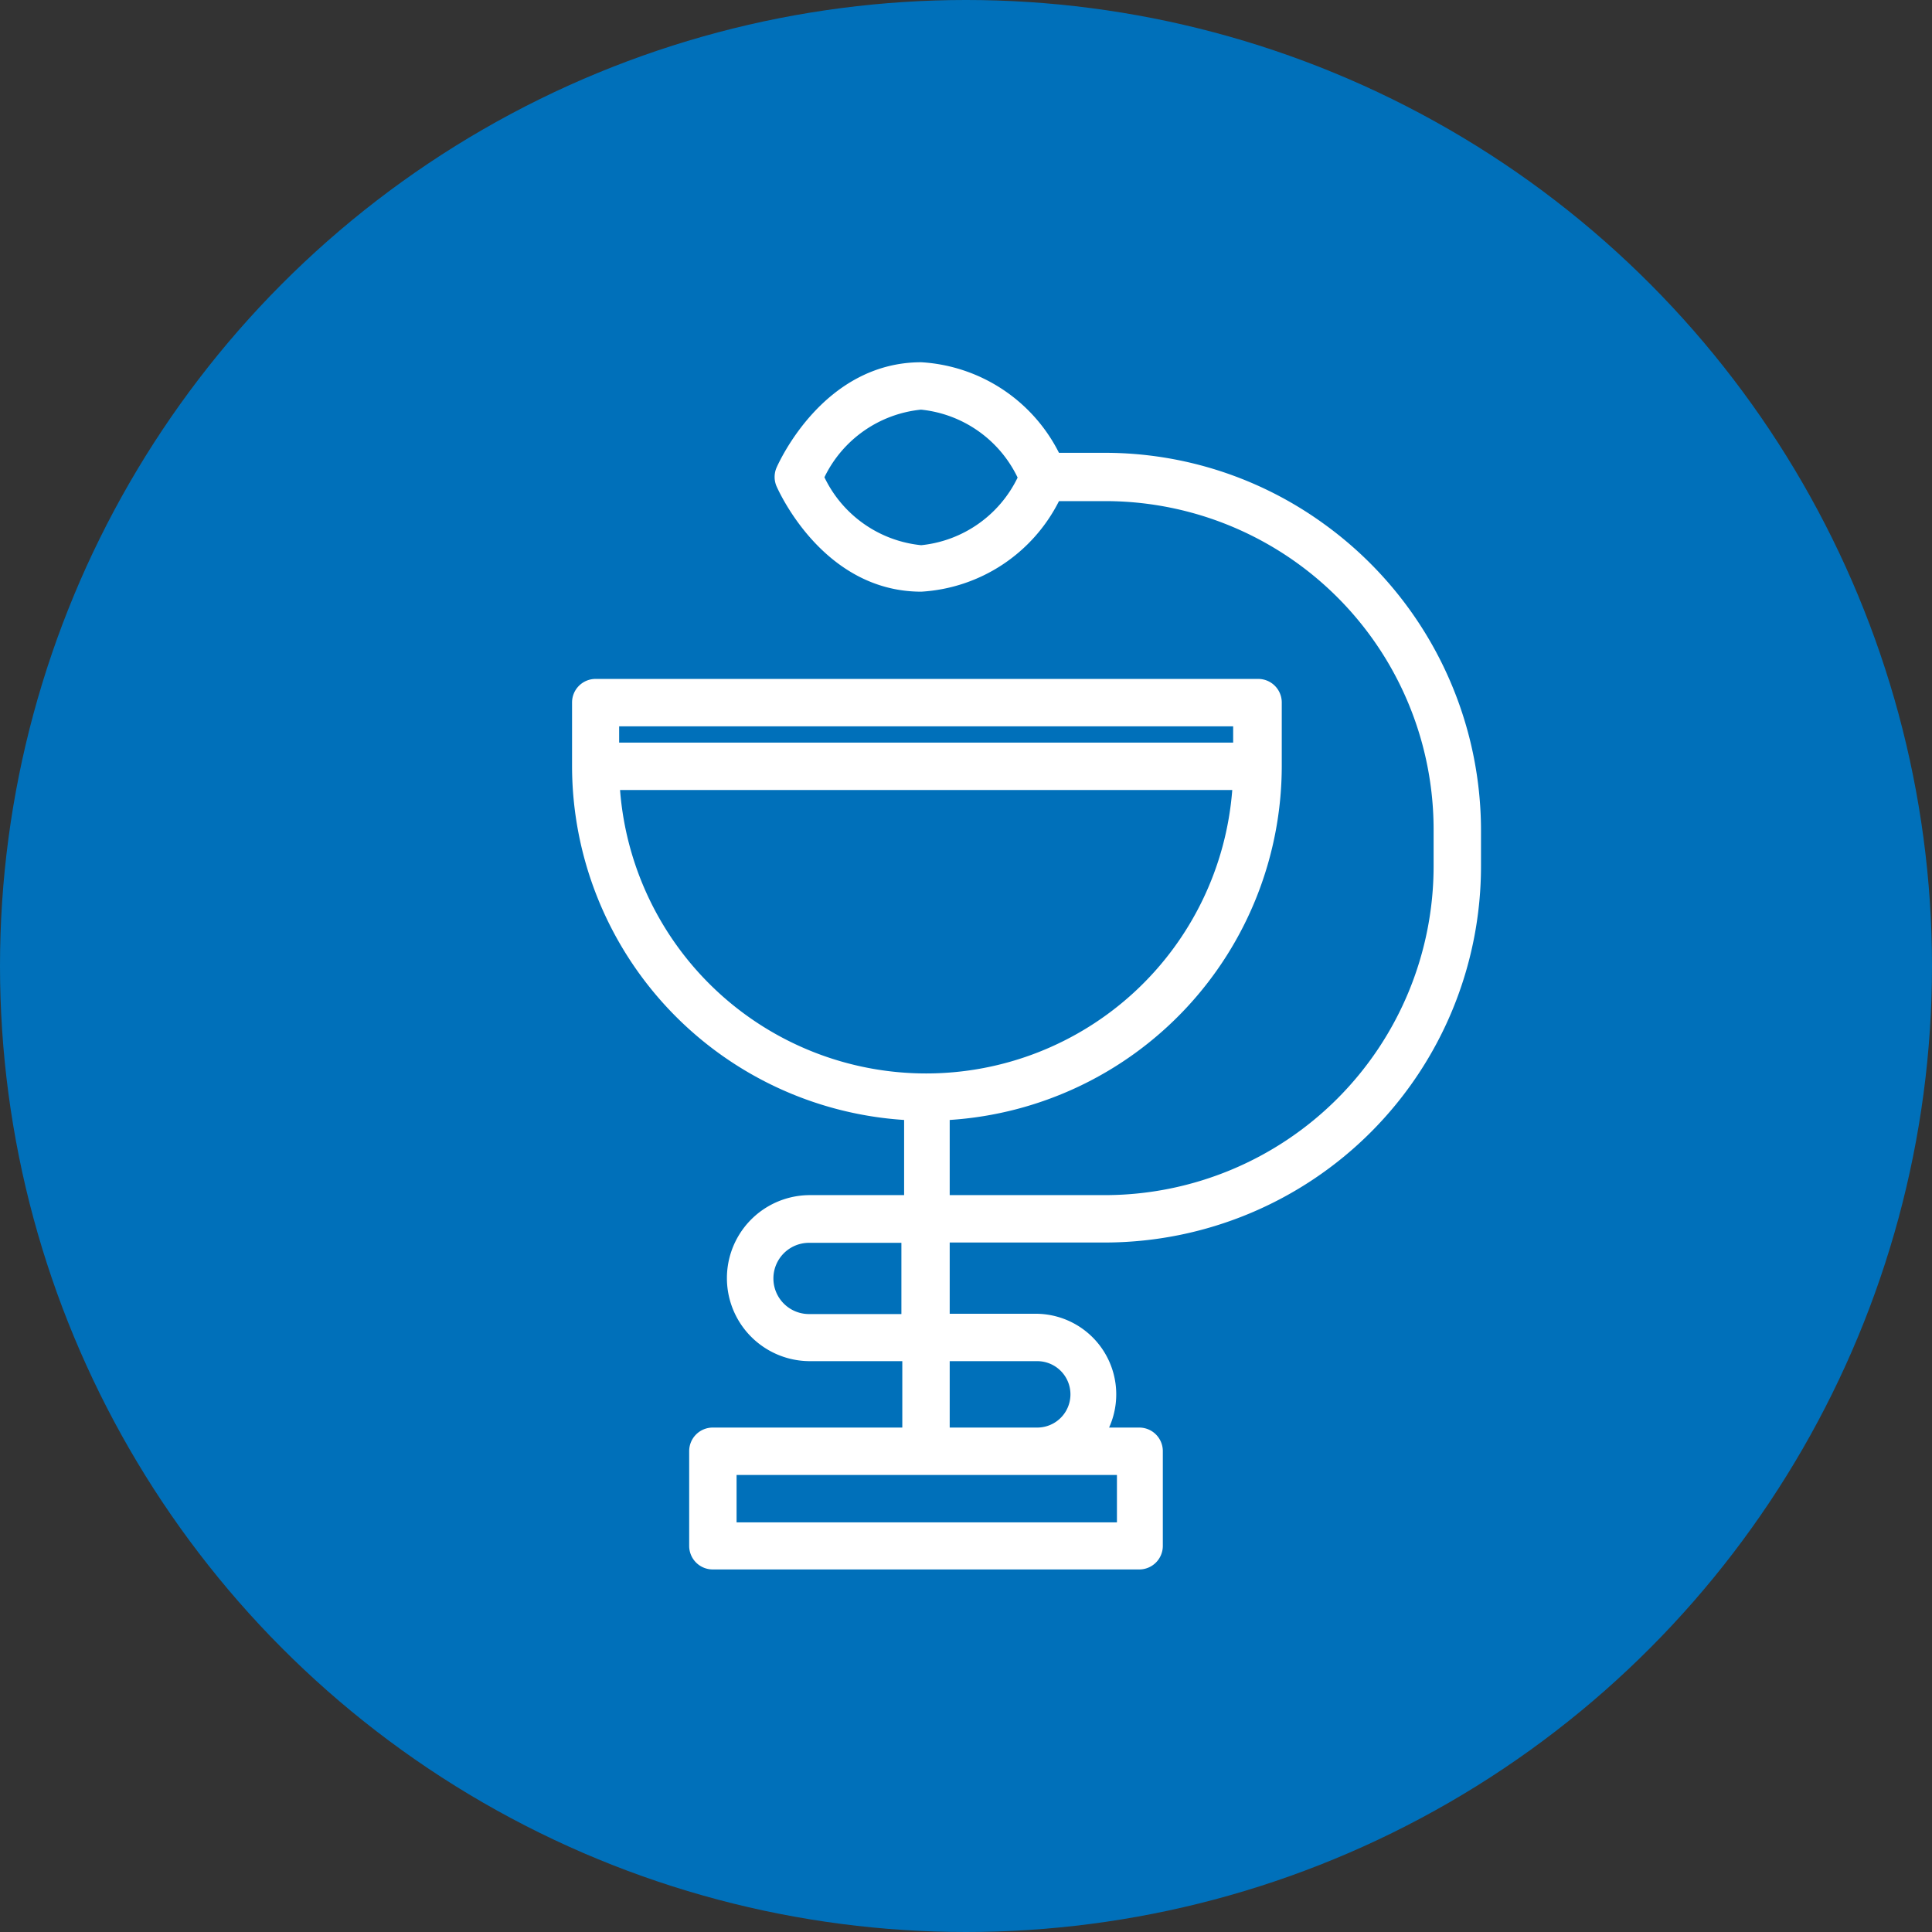
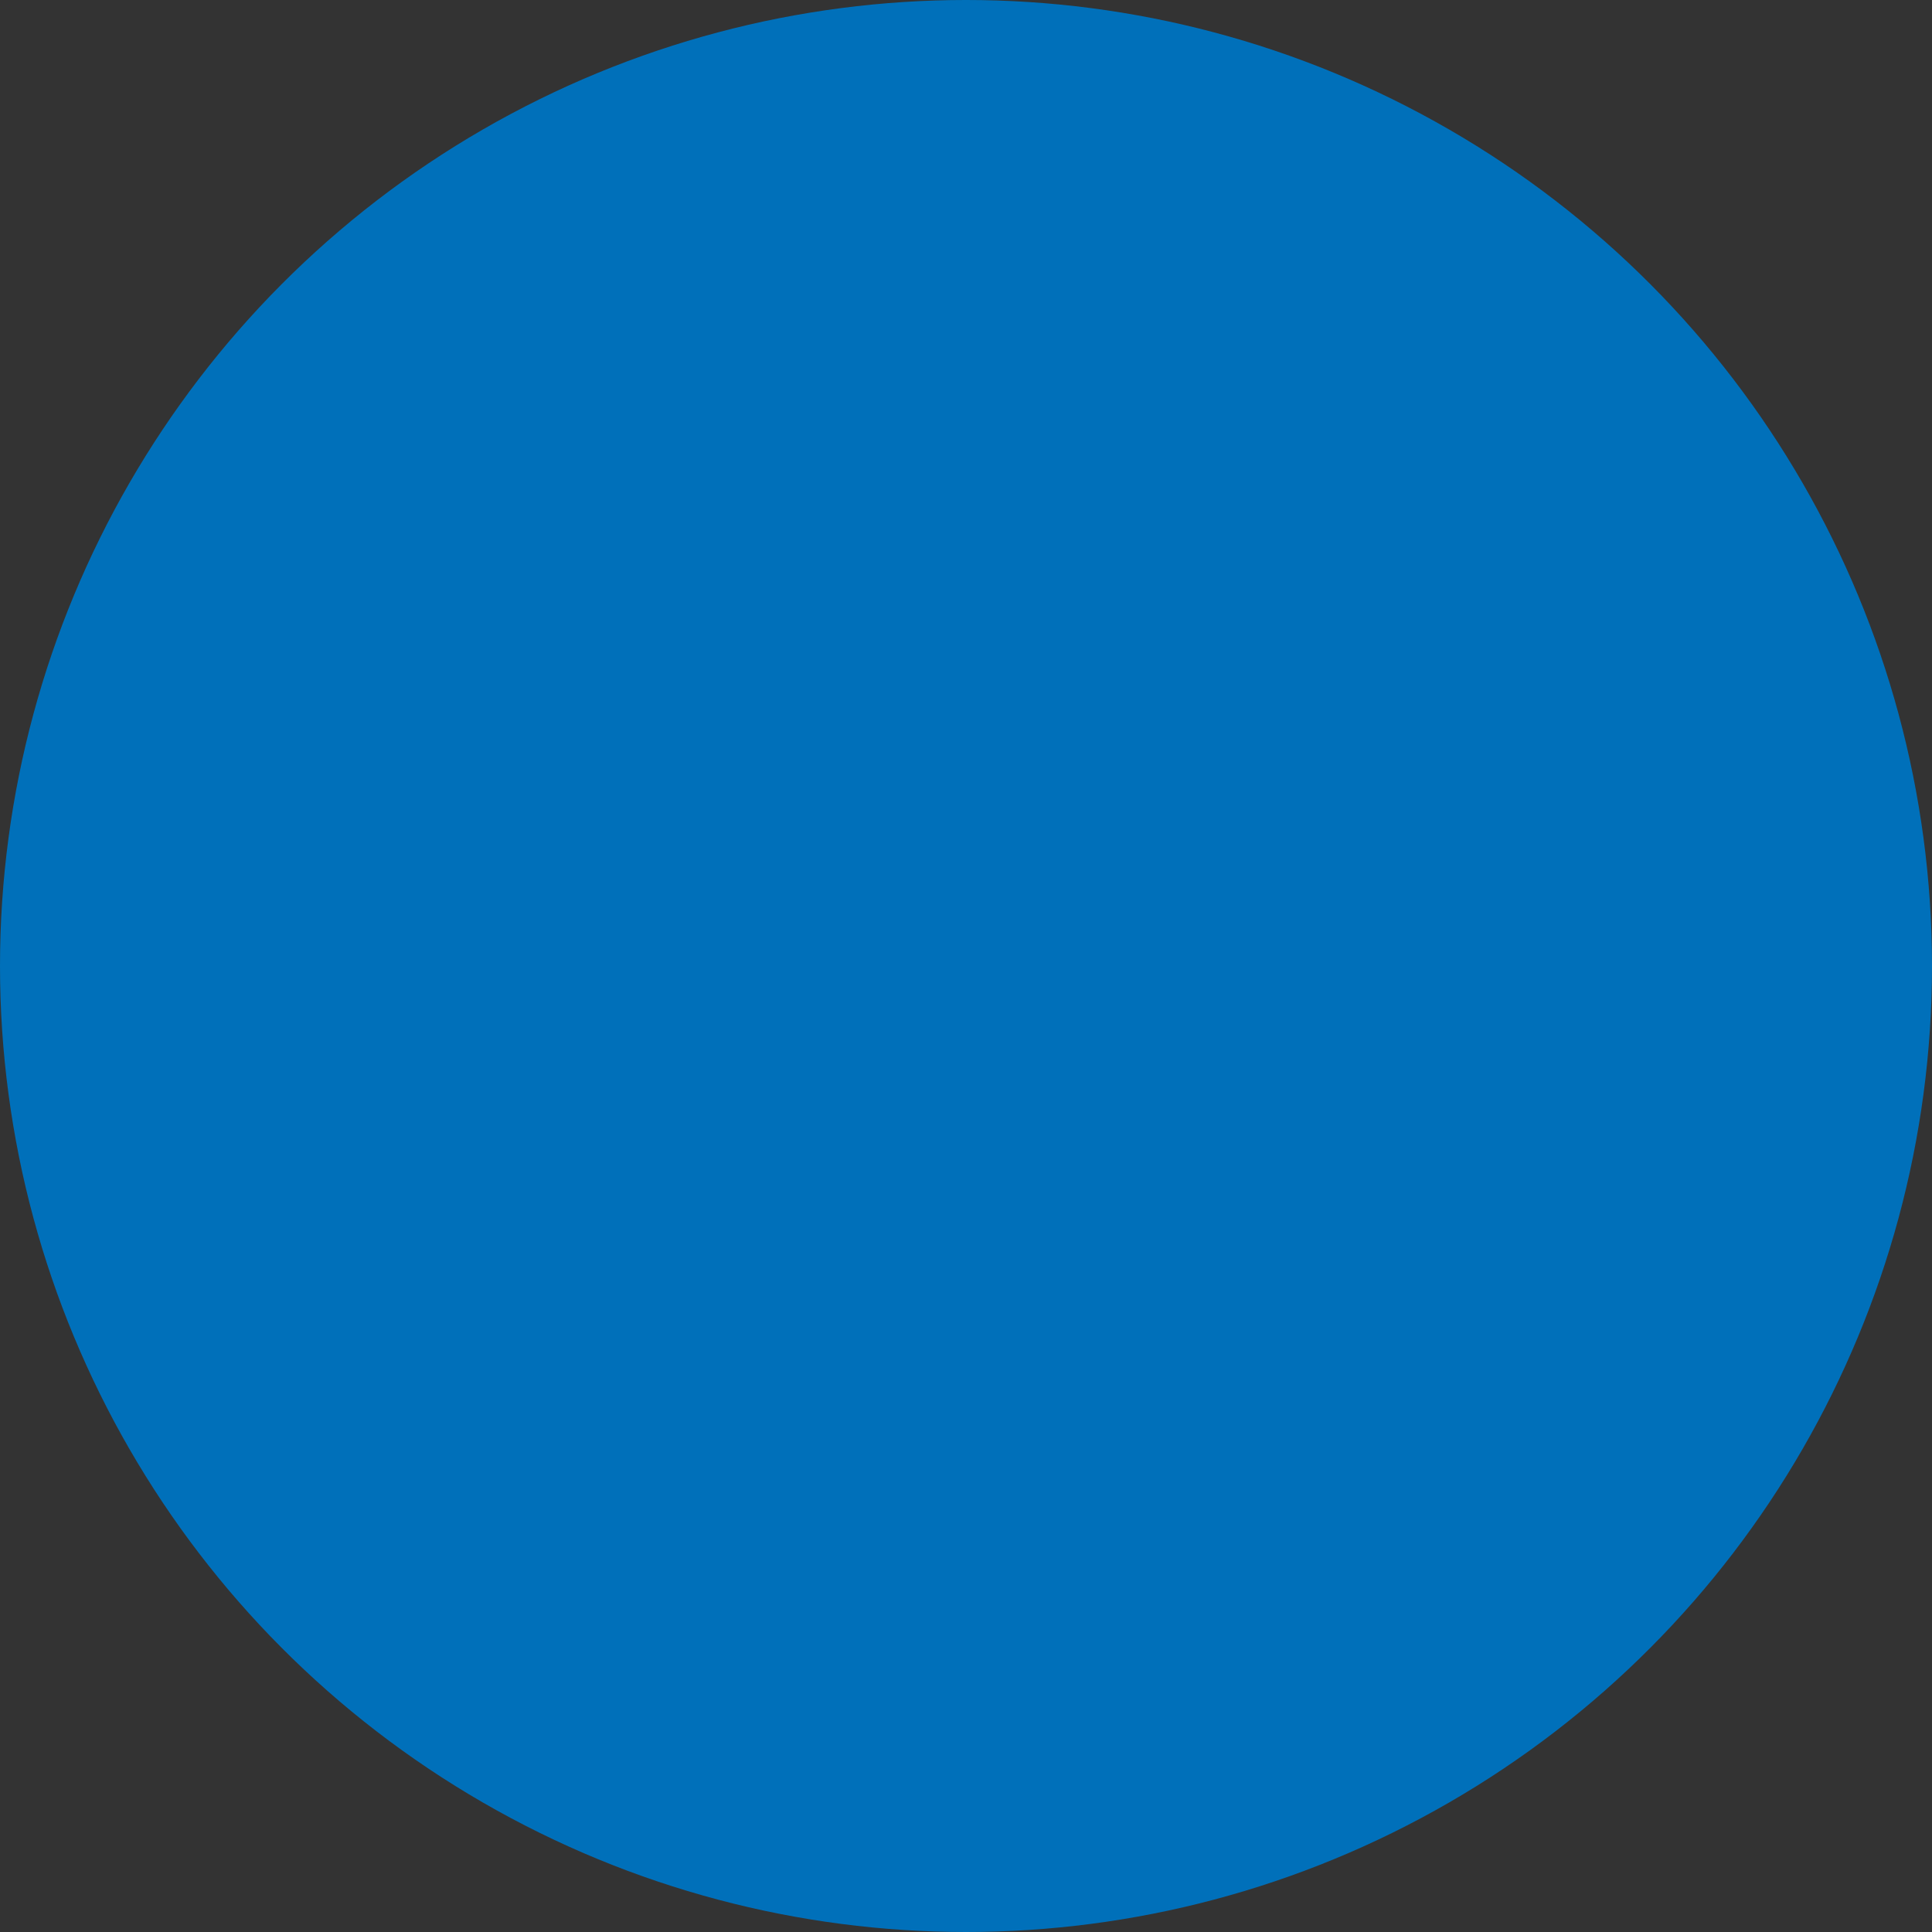
<svg xmlns="http://www.w3.org/2000/svg" width="64" height="64" viewBox="0 0 64 64">
  <rect x="0" y="0" width="64" height="64" fill="#333333" stroke="none" />
  <title>pharma</title>
  <circle cx="32" cy="32" r="32" style="fill:#0070ba" />
-   <path d="M43.85,17.35A12.36,12.36,0,0,0,36.62,15H35.08a5.47,5.47,0,0,0-4.56-3c-3.24,0-4.72,3.32-4.8,3.5h0a.78.78,0,0,0,0,.6h0c.08.18,1.56,3.5,4.8,3.5a5.47,5.47,0,0,0,4.56-3h1.54A10.88,10.88,0,0,1,47.49,27.51v1.17A10.9,10.9,0,0,1,36.62,39.59H31.46V37.1a11.76,11.76,0,0,0,11-11.72V23.27a.78.78,0,0,0-.78-.78H19.73a.78.78,0,0,0-.78.78v2.11a11.76,11.76,0,0,0,11,11.72v2.49H26.83a2.75,2.75,0,0,0,0,5.5h3.06v2.2H23.61a.78.78,0,0,0-.78.78v3.14a.78.78,0,0,0,.78.78H37.74a.78.78,0,0,0,.78-.78V48.07a.78.78,0,0,0-.78-.78h-1a2.67,2.67,0,0,0-2.4-3.77H31.46V41.16h5.16A12.47,12.47,0,0,0,49.06,28.68V27.51A12.53,12.53,0,0,0,43.85,17.35Zm-13.34.71a4,4,0,0,1-3.2-2.25,4,4,0,0,1,3.2-2.24,4,4,0,0,1,3.2,2.25A4,4,0,0,1,30.52,18.06Zm-10,6H40.85v.54H20.51Zm0,2.11H40.82a10.17,10.17,0,0,1-20.28,0Zm6.29,17.36a1.18,1.18,0,0,1,0-2.36h3.06v2.36ZM37,48.86v1.57H24.4V48.86H37Zm-2.64-3.77a1.1,1.1,0,0,1,0,2.2H31.46v-2.2Z" style="fill:#fff" />
</svg>